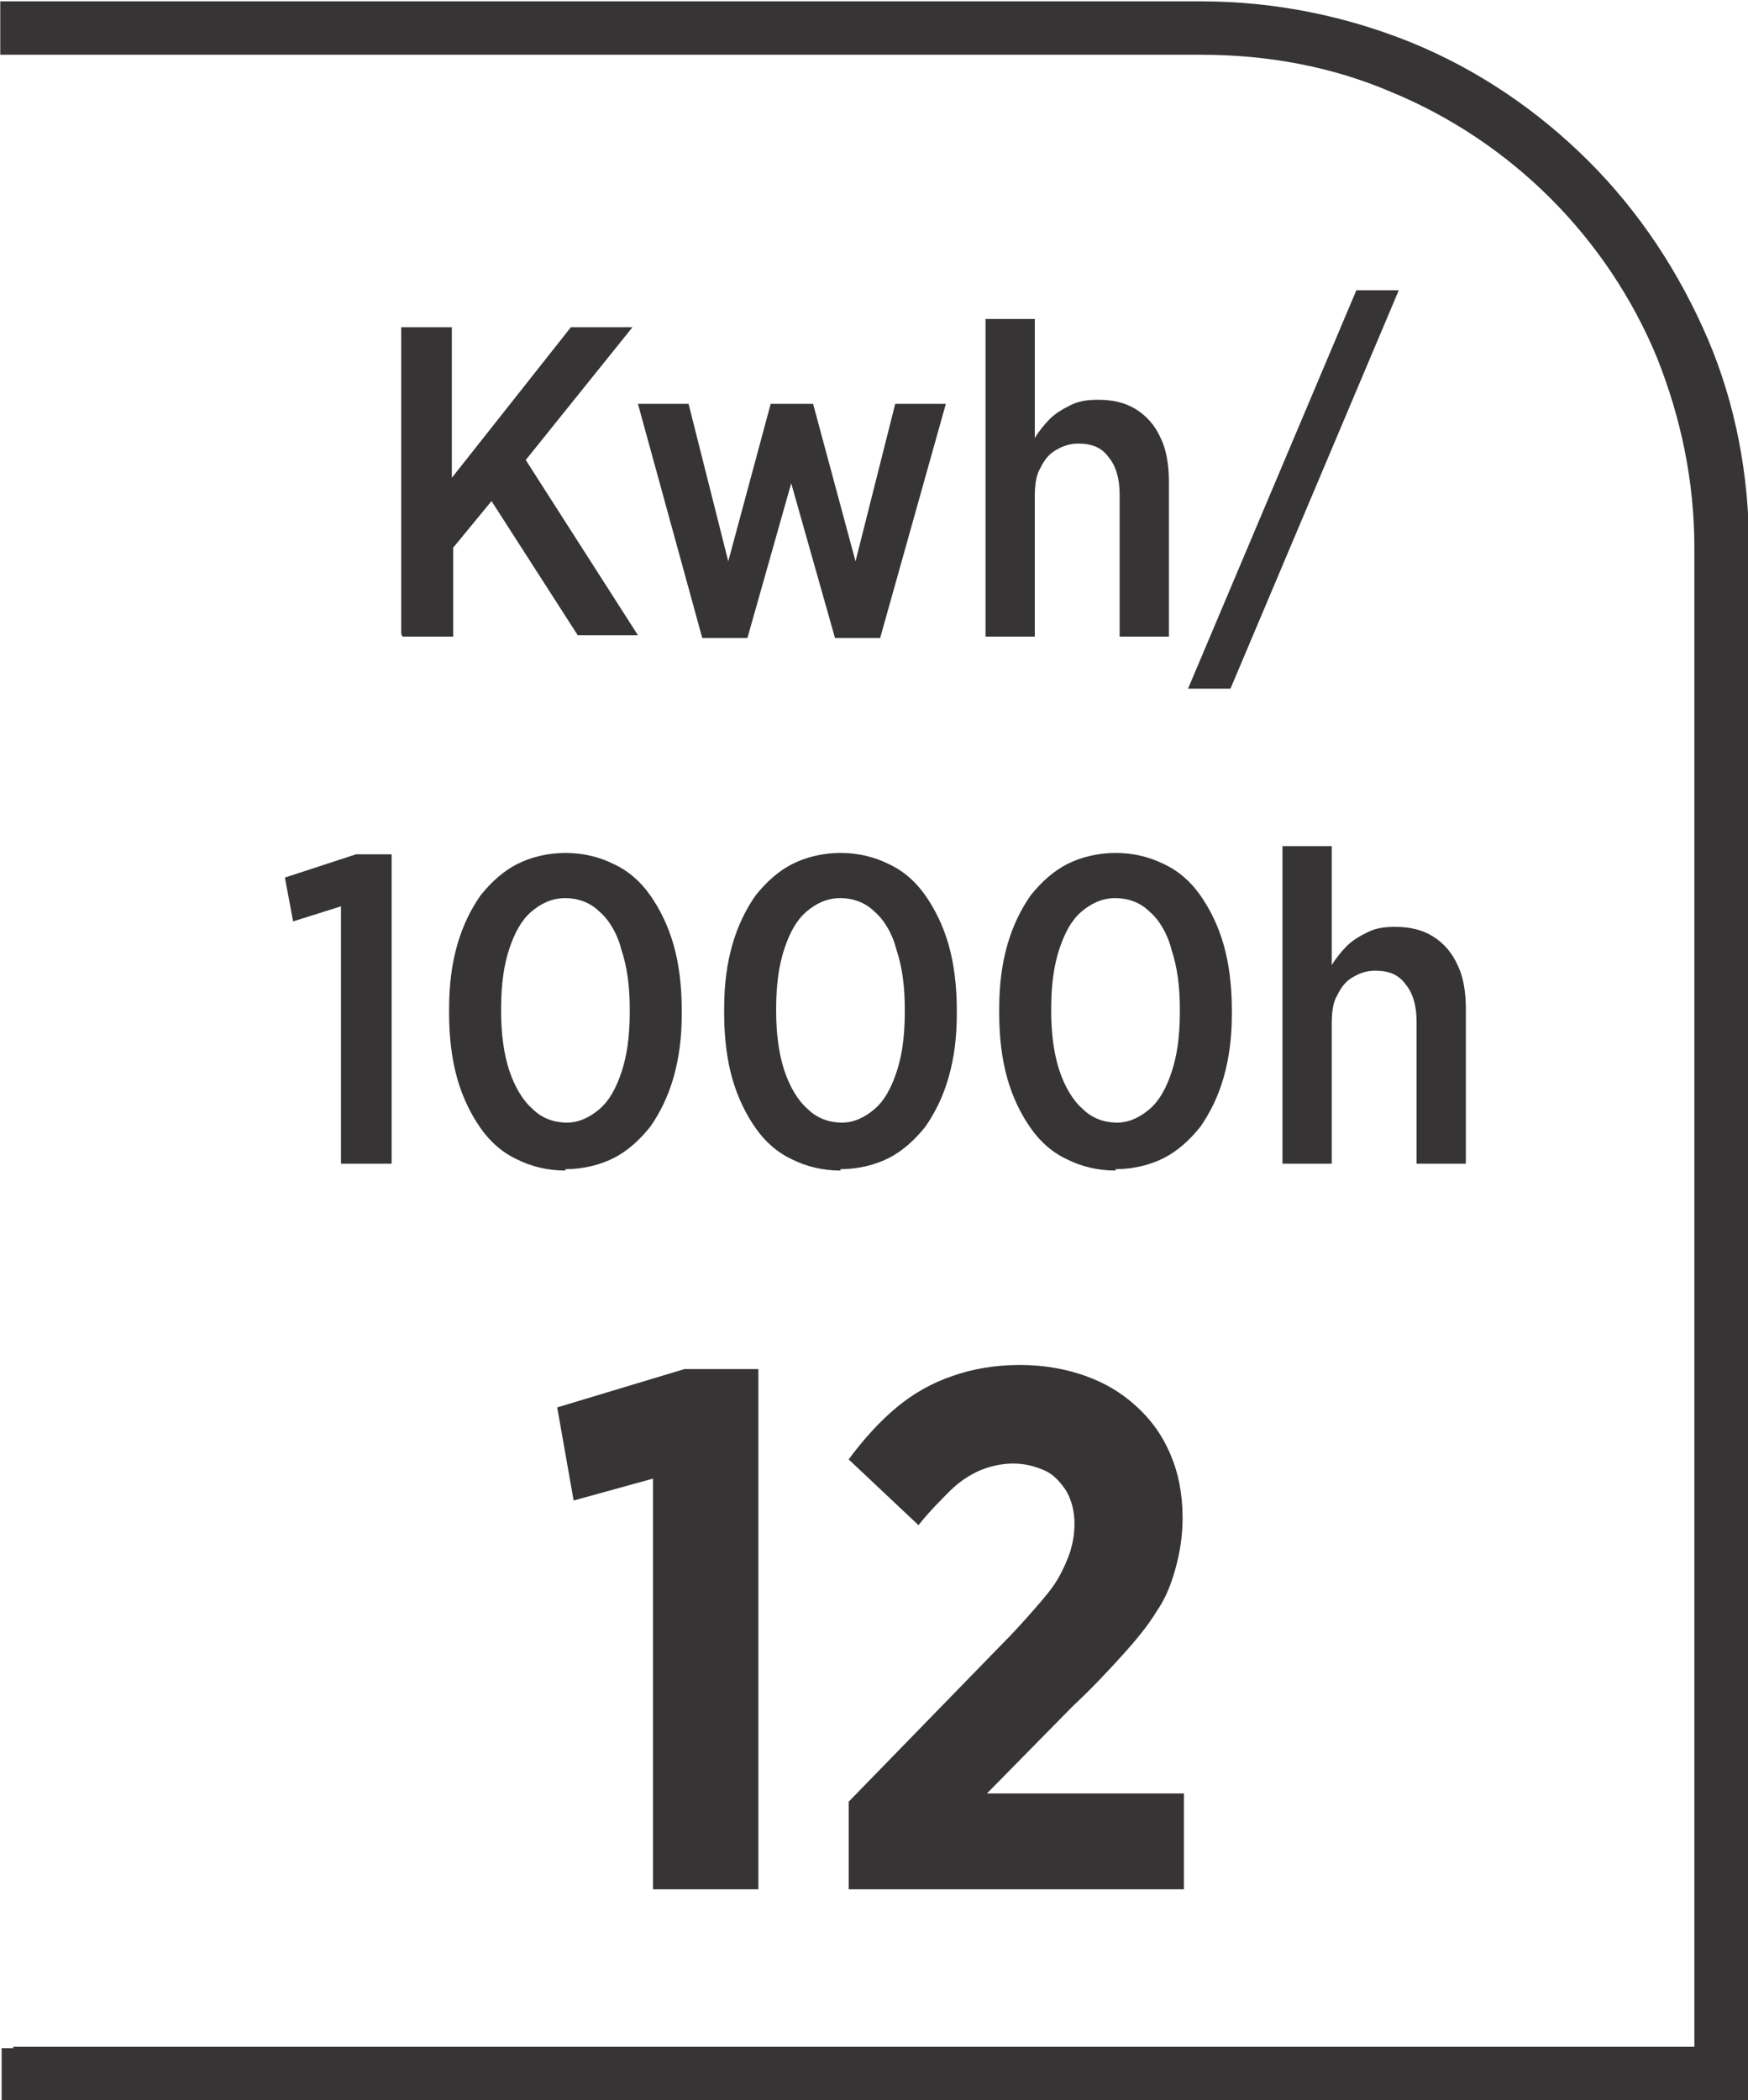
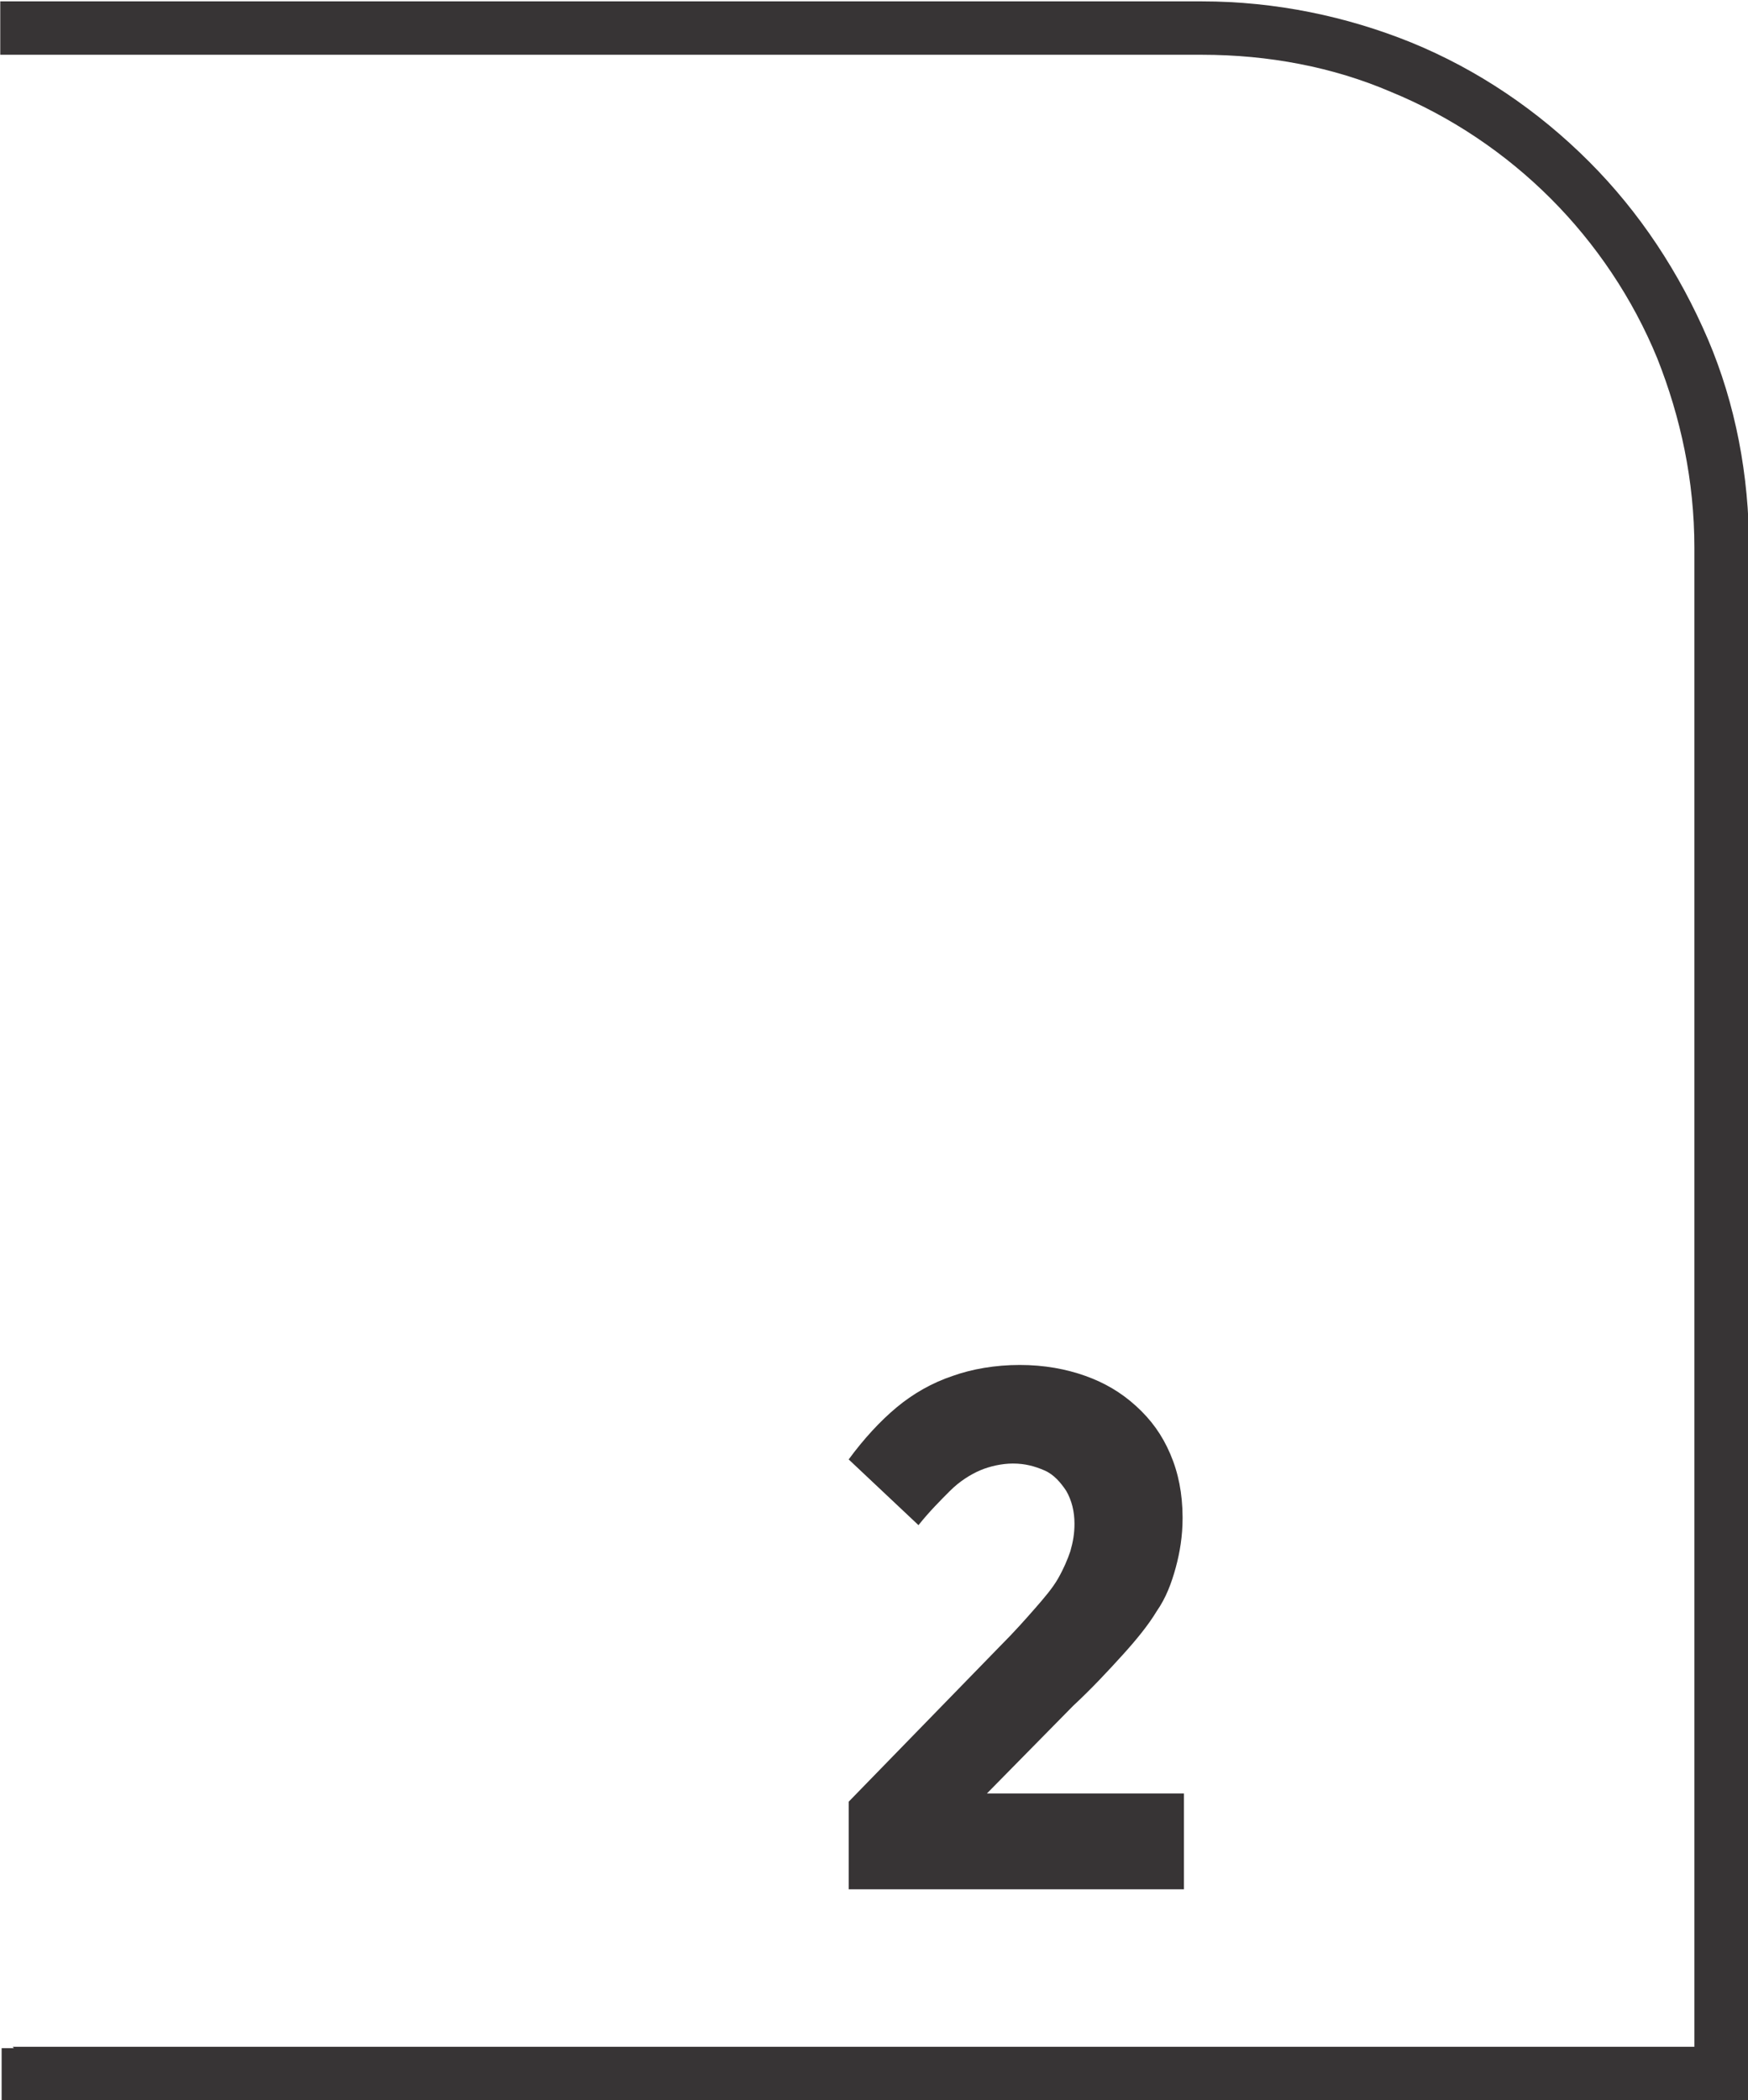
<svg xmlns="http://www.w3.org/2000/svg" xml:space="preserve" width="6.73mm" height="8.082mm" style="shape-rendering:geometricPrecision; text-rendering:geometricPrecision; image-rendering:optimizeQuality; fill-rule:evenodd; clip-rule:evenodd" viewBox="0 0 1.277 1.534">
  <defs>
    <style type="text/css">
   
    .fil0 {fill:#373435;fill-rule:nonzero}
   
  </style>
  </defs>
  <g id="Layer_x0020_1">
    <path class="fil0" d="M0.009 1.495l1.229 0 0 -1.095c0,-0.049 -0.01,-0.095 -0.027,-0.138 -0.018,-0.044 -0.045,-0.084 -0.078,-0.117 -0.033,-0.033 -0.073,-0.06 -0.117,-0.078 -0.042,-0.018 -0.089,-0.027 -0.138,-0.027l-0.878 0 0 -0.039 0.878 0c0.054,0 0.106,0.011 0.153,0.03 0.049,0.02 0.093,0.05 0.13,0.087 0.037,0.037 0.066,0.081 0.087,0.13 0.02,0.047 0.03,0.099 0.03,0.153l0 1.134 -1.277 0 0 -0.039 0.009 0z" />
-     <path class="fil0" d="M0.294 0.465l0.037 0 0 -0.065 0.028 -0.034 0.063 0.098 0.044 0 -0.082 -0.128 0.078 -0.097 -0.045 0 -0.087 0.11 0 -0.11 -0.037 0 0 0.224zm0.219 0.001l0.033 0 0.032 -0.113 0.032 0.113 0.033 0 0.048 -0.171 -0.037 0 -0.029 0.115 -0.031 -0.115 -0.031 0 -0.031 0.115 -0.029 -0.115 -0.037 0 0.047 0.171zm0.207 -0.001l0.036 0 0 -0.103c5.69348e-005,-0.008 0.001,-0.015 0.004,-0.02 0.003,-0.006 0.006,-0.01 0.011,-0.013 0.005,-0.003 0.01,-0.005 0.017,-0.005 0.01,5.69348e-005 0.017,0.003 0.022,0.01 0.005,0.006 0.008,0.015 0.008,0.027l0 0.104 0.036 0 0 -0.114c-5.69348e-005,-0.012 -0.002,-0.023 -0.006,-0.031 -0.004,-0.009 -0.01,-0.016 -0.018,-0.021 -0.008,-0.005 -0.017,-0.007 -0.028,-0.007 -0.008,3.79566e-005 -0.014,0.001 -0.02,0.004 -0.006,0.003 -0.011,0.006 -0.015,0.01 -0.004,0.004 -0.008,0.009 -0.011,0.014l0 -0.087 -0.036 0 0 0.232zm0.148 0.038l0.031 0 0.123 -0.291 -0.031 0 -0.123 0.291zm-0.619 0.347l0.037 0 0 -0.226 -0.026 0 -0.052 0.017 0.006 0.032 0.035 -0.011 0 0.187zm0.164 0.004c0.013,-5.69348e-005 0.025,-0.003 0.035,-0.008 0.01,-0.005 0.019,-0.013 0.027,-0.023 0.007,-0.01 0.013,-0.022 0.017,-0.036 0.004,-0.014 0.006,-0.029 0.006,-0.046l0 -0.004c-3.79566e-005,-0.017 -0.002,-0.033 -0.006,-0.047 -0.004,-0.014 -0.01,-0.026 -0.017,-0.036 -0.007,-0.01 -0.016,-0.018 -0.027,-0.023 -0.01,-0.005 -0.022,-0.008 -0.035,-0.008 -0.013,5.69348e-005 -0.025,0.003 -0.035,0.008 -0.01,0.005 -0.019,0.013 -0.027,0.023 -0.007,0.01 -0.013,0.022 -0.017,0.036 -0.004,0.014 -0.006,0.029 -0.006,0.047l0 0.004c5.69348e-005,0.017 0.002,0.033 0.006,0.047 0.004,0.014 0.01,0.026 0.017,0.036 0.007,0.01 0.016,0.018 0.027,0.023 0.01,0.005 0.022,0.008 0.035,0.008zm0.001 -0.034c-0.009,-5.69348e-005 -0.018,-0.003 -0.025,-0.01 -0.007,-0.006 -0.013,-0.016 -0.017,-0.028 -0.004,-0.012 -0.006,-0.027 -0.006,-0.043l0 -0.003c5.69348e-005,-0.017 0.002,-0.031 0.006,-0.043 0.004,-0.012 0.009,-0.021 0.016,-0.027 0.007,-0.006 0.015,-0.01 0.025,-0.01 0.009,5.69348e-005 0.018,0.003 0.025,0.01 0.007,0.006 0.013,0.016 0.016,0.028 0.004,0.012 0.006,0.026 0.006,0.043l0 0.003c-5.69348e-005,0.017 -0.002,0.031 -0.006,0.043 -0.004,0.012 -0.009,0.021 -0.016,0.027 -0.007,0.006 -0.015,0.01 -0.024,0.01zm0.2 0.034c0.013,-5.69348e-005 0.025,-0.003 0.035,-0.008 0.01,-0.005 0.019,-0.013 0.027,-0.023 0.007,-0.01 0.013,-0.022 0.017,-0.036 0.004,-0.014 0.006,-0.029 0.006,-0.046l0 -0.004c-3.79566e-005,-0.017 -0.002,-0.033 -0.006,-0.047 -0.004,-0.014 -0.01,-0.026 -0.017,-0.036 -0.007,-0.01 -0.016,-0.018 -0.027,-0.023 -0.01,-0.005 -0.022,-0.008 -0.035,-0.008 -0.013,5.69348e-005 -0.025,0.003 -0.035,0.008 -0.01,0.005 -0.019,0.013 -0.027,0.023 -0.007,0.01 -0.013,0.022 -0.017,0.036 -0.004,0.014 -0.006,0.029 -0.006,0.047l0 0.004c5.69348e-005,0.017 0.002,0.033 0.006,0.047 0.004,0.014 0.01,0.026 0.017,0.036 0.007,0.01 0.016,0.018 0.027,0.023 0.01,0.005 0.022,0.008 0.035,0.008zm0.001 -0.034c-0.009,-5.69348e-005 -0.018,-0.003 -0.025,-0.01 -0.007,-0.006 -0.013,-0.016 -0.017,-0.028 -0.004,-0.012 -0.006,-0.027 -0.006,-0.043l0 -0.003c5.69348e-005,-0.017 0.002,-0.031 0.006,-0.043 0.004,-0.012 0.009,-0.021 0.016,-0.027 0.007,-0.006 0.015,-0.01 0.025,-0.01 0.009,5.69348e-005 0.018,0.003 0.025,0.01 0.007,0.006 0.013,0.016 0.016,0.028 0.004,0.012 0.006,0.026 0.006,0.043l0 0.003c-5.69348e-005,0.017 -0.002,0.031 -0.006,0.043 -0.004,0.012 -0.009,0.021 -0.016,0.027 -0.007,0.006 -0.015,0.01 -0.024,0.01zm0.2 0.034c0.013,-5.69348e-005 0.025,-0.003 0.035,-0.008 0.01,-0.005 0.019,-0.013 0.027,-0.023 0.007,-0.01 0.013,-0.022 0.017,-0.036 0.004,-0.014 0.006,-0.029 0.006,-0.046l0 -0.004c-3.79566e-005,-0.017 -0.002,-0.033 -0.006,-0.047 -0.004,-0.014 -0.01,-0.026 -0.017,-0.036 -0.007,-0.01 -0.016,-0.018 -0.027,-0.023 -0.01,-0.005 -0.022,-0.008 -0.035,-0.008 -0.013,5.69348e-005 -0.025,0.003 -0.035,0.008 -0.01,0.005 -0.019,0.013 -0.027,0.023 -0.007,0.01 -0.013,0.022 -0.017,0.036 -0.004,0.014 -0.006,0.029 -0.006,0.047l0 0.004c5.69348e-005,0.017 0.002,0.033 0.006,0.047 0.004,0.014 0.01,0.026 0.017,0.036 0.007,0.01 0.016,0.018 0.027,0.023 0.01,0.005 0.022,0.008 0.035,0.008zm0.001 -0.034c-0.009,-5.69348e-005 -0.018,-0.003 -0.025,-0.01 -0.007,-0.006 -0.013,-0.016 -0.017,-0.028 -0.004,-0.012 -0.006,-0.027 -0.006,-0.043l0 -0.003c5.69348e-005,-0.017 0.002,-0.031 0.006,-0.043 0.004,-0.012 0.009,-0.021 0.016,-0.027 0.007,-0.006 0.015,-0.01 0.025,-0.01 0.009,5.69348e-005 0.018,0.003 0.025,0.01 0.007,0.006 0.013,0.016 0.016,0.028 0.004,0.012 0.006,0.026 0.006,0.043l0 0.003c-5.69348e-005,0.017 -0.002,0.031 -0.006,0.043 -0.004,0.012 -0.009,0.021 -0.016,0.027 -0.007,0.006 -0.015,0.01 -0.024,0.01zm0.121 0.03l0.036 0 0 -0.103c5.69348e-005,-0.008 0.001,-0.015 0.004,-0.02 0.003,-0.006 0.006,-0.01 0.011,-0.013 0.005,-0.003 0.01,-0.005 0.017,-0.005 0.01,5.69348e-005 0.017,0.003 0.022,0.01 0.005,0.006 0.008,0.015 0.008,0.027l0 0.104 0.036 0 0 -0.114c-5.69348e-005,-0.012 -0.002,-0.023 -0.006,-0.031 -0.004,-0.009 -0.01,-0.016 -0.018,-0.021 -0.008,-0.005 -0.017,-0.007 -0.028,-0.007 -0.008,3.79566e-005 -0.014,0.001 -0.02,0.004 -0.006,0.003 -0.011,0.006 -0.015,0.01 -0.004,0.004 -0.008,0.009 -0.011,0.014l0 -0.087 -0.036 0 0 0.232z" />
-     <path class="fil0" d="M0.477 1.38l0.077 0 0 -0.38 -0.054 0 -0.093 0.028 0.012 0.068 0.058 -0.016 0 0.299zm0.143 0l0.245 0 0 -0.07 -0.144 0 0.063 -0.064c0.014,-0.013 0.026,-0.026 0.036,-0.037 0.01,-0.011 0.019,-0.022 0.025,-0.032 0.007,-0.01 0.011,-0.021 0.014,-0.032 0.003,-0.011 0.005,-0.023 0.005,-0.036l0 -0.001c-9.48914e-005,-0.017 -0.003,-0.032 -0.009,-0.046 -0.006,-0.014 -0.014,-0.025 -0.025,-0.035 -0.011,-0.01 -0.023,-0.017 -0.037,-0.022 -0.014,-0.005 -0.03,-0.008 -0.048,-0.008 -0.018,0 -0.035,0.003 -0.049,0.008 -0.015,0.005 -0.029,0.013 -0.041,0.023 -0.012,0.01 -0.024,0.023 -0.035,0.038l0.051 0.048c0.008,-0.01 0.016,-0.018 0.023,-0.025 0.007,-0.007 0.015,-0.012 0.022,-0.015 0.007,-0.003 0.016,-0.005 0.024,-0.005 0.009,0 0.016,0.002 0.023,0.005 0.007,0.003 0.012,0.009 0.016,0.015 0.004,0.007 0.006,0.015 0.006,0.024 0,0.007 -0.001,0.013 -0.003,0.02 -0.002,0.006 -0.005,0.013 -0.009,0.02 -0.004,0.007 -0.01,0.014 -0.017,0.022 -0.007,0.008 -0.015,0.017 -0.025,0.027l-0.111 0.114 0 0.063z" />
+     <path class="fil0" d="M0.477 1.38zm0.143 0l0.245 0 0 -0.07 -0.144 0 0.063 -0.064c0.014,-0.013 0.026,-0.026 0.036,-0.037 0.01,-0.011 0.019,-0.022 0.025,-0.032 0.007,-0.01 0.011,-0.021 0.014,-0.032 0.003,-0.011 0.005,-0.023 0.005,-0.036l0 -0.001c-9.48914e-005,-0.017 -0.003,-0.032 -0.009,-0.046 -0.006,-0.014 -0.014,-0.025 -0.025,-0.035 -0.011,-0.01 -0.023,-0.017 -0.037,-0.022 -0.014,-0.005 -0.03,-0.008 -0.048,-0.008 -0.018,0 -0.035,0.003 -0.049,0.008 -0.015,0.005 -0.029,0.013 -0.041,0.023 -0.012,0.01 -0.024,0.023 -0.035,0.038l0.051 0.048c0.008,-0.01 0.016,-0.018 0.023,-0.025 0.007,-0.007 0.015,-0.012 0.022,-0.015 0.007,-0.003 0.016,-0.005 0.024,-0.005 0.009,0 0.016,0.002 0.023,0.005 0.007,0.003 0.012,0.009 0.016,0.015 0.004,0.007 0.006,0.015 0.006,0.024 0,0.007 -0.001,0.013 -0.003,0.02 -0.002,0.006 -0.005,0.013 -0.009,0.02 -0.004,0.007 -0.01,0.014 -0.017,0.022 -0.007,0.008 -0.015,0.017 -0.025,0.027l-0.111 0.114 0 0.063z" />
  </g>
</svg>